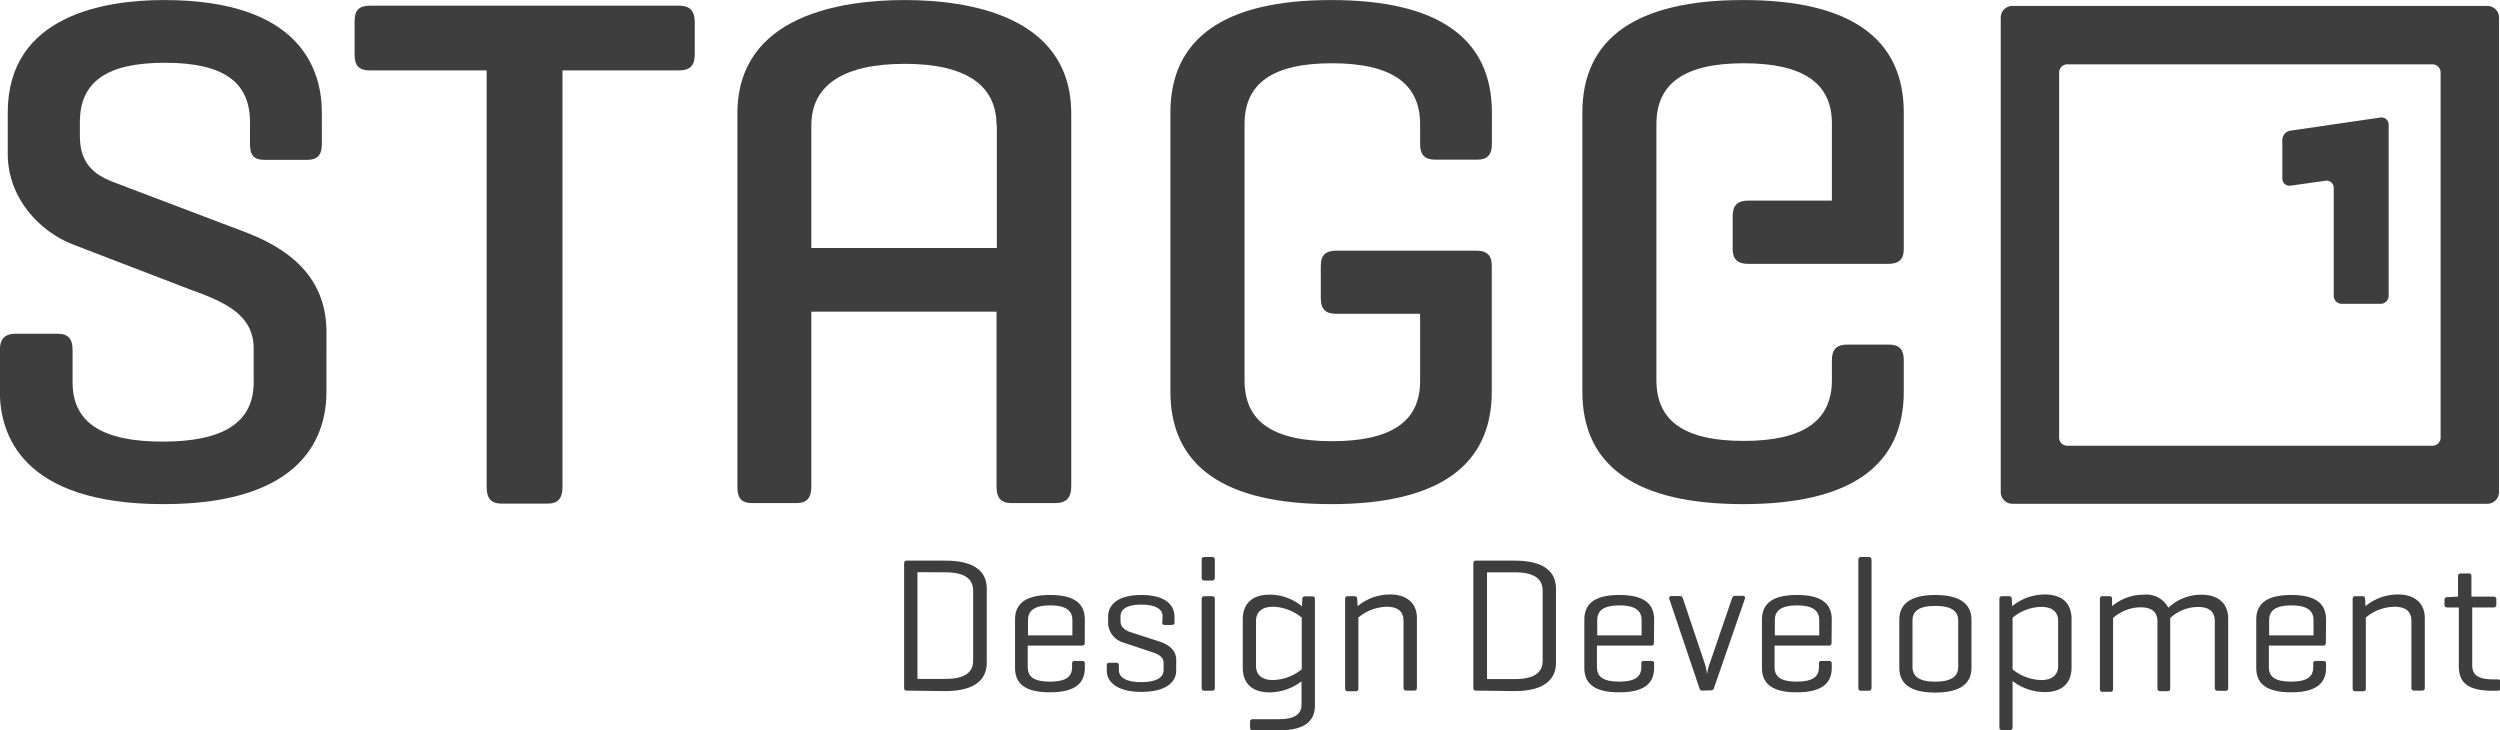
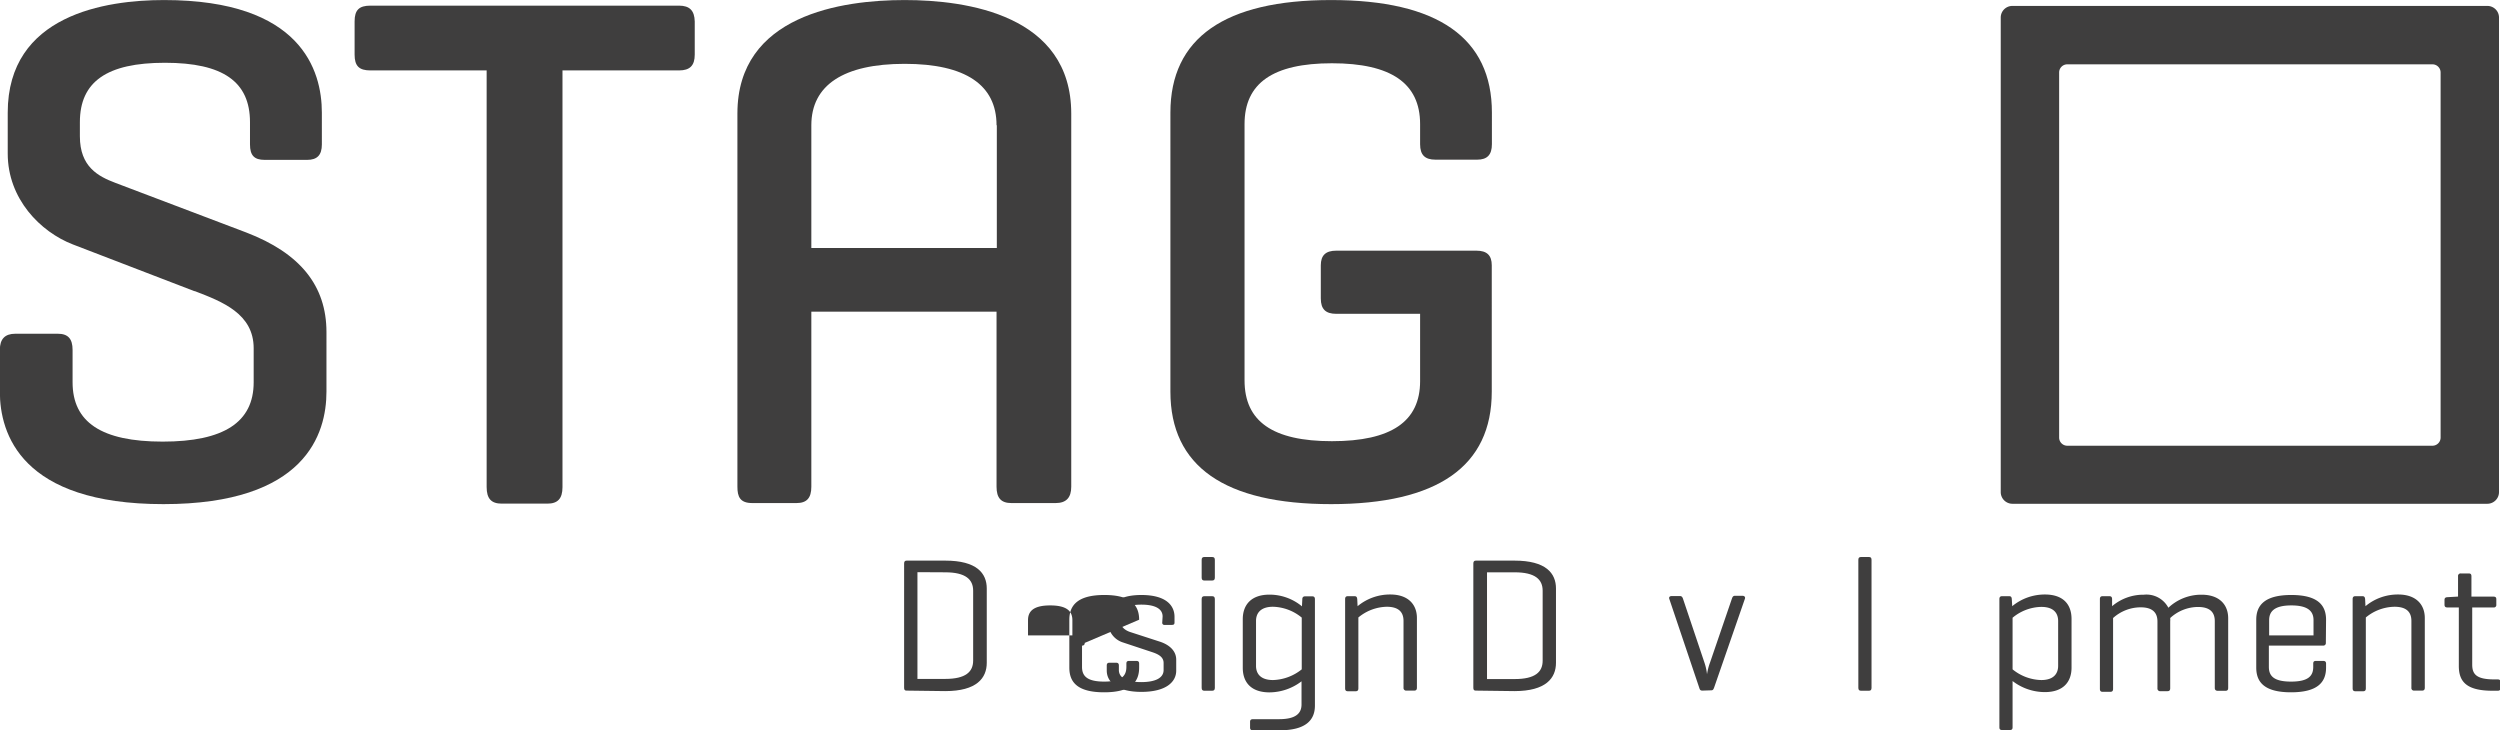
<svg xmlns="http://www.w3.org/2000/svg" width="124.43mm" height="36.34mm" viewBox="0 0 352.72 103">
  <defs>
    <style>.cls-1{fill:#3f3e3e;}</style>
  </defs>
  <g id="Claim">
    <path class="cls-1" d="M224.39,124c-.24,0-.32-.14-.32-.41V106.07c0-.27.11-.41.35-.41h5.45c4.45,0,5.86,1.78,5.86,3.94v10.47c0,2.16-1.41,4-5.86,4ZM226,107.31v15.06h3.91c2.89,0,3.94-1,3.94-2.59V109.9c0-1.57-1.05-2.59-3.94-2.59Z" transform="translate(-16.2 -26.57)" />
-     <path class="cls-1" d="M249.55,117.27a.34.34,0,0,1-.38.38h-7.66v3c0,1.24.65,2.08,3.13,2.08s3.13-.84,3.13-2.08v-.46c0-.27.11-.38.41-.38h1c.27,0,.4.11.4.38v.57c0,2.08-1.21,3.48-4.94,3.48s-4.91-1.4-4.91-3.48V114c0-2.08,1.24-3.49,4.94-3.49s4.91,1.41,4.91,3.49Zm-8-1.06h6.26v-2.15c0-1.22-.73-2.08-3.13-2.08s-3.13.86-3.13,2.08Z" transform="translate(-16.2 -26.57)" />
    <path class="cls-1" d="M256.39,124c-.27,0-.36-.11-.44-.38l-4.23-12.55c-.09-.25.05-.41.35-.41h1.16c.24,0,.35.16.43.41l3,8.93a7.66,7.66,0,0,1,.38,1.7,8.07,8.07,0,0,1,.43-1.67l3.08-9c.08-.25.19-.41.43-.41h1.05c.27,0,.44.16.36.41l-4.35,12.55c-.11.27-.16.38-.43.38Z" transform="translate(-16.2 -26.57)" />
-     <path class="cls-1" d="M274.61,117.27a.35.35,0,0,1-.38.38h-7.66v3c0,1.24.64,2.08,3.13,2.08s3.13-.84,3.13-2.08v-.46c0-.27.11-.38.4-.38h1c.27,0,.41.11.41.38v.57c0,2.08-1.22,3.48-4.94,3.48s-4.91-1.4-4.91-3.48V114c0-2.08,1.24-3.49,4.94-3.49s4.91,1.41,4.91,3.49Zm-8-1.06h6.26v-2.15c0-1.22-.73-2.08-3.13-2.08s-3.13.86-3.13,2.08Z" transform="translate(-16.2 -26.57)" />
    <path class="cls-1" d="M280.25,123.61c0,.27-.1.41-.37.41h-1.11c-.27,0-.38-.14-.38-.41V105.55c0-.27.11-.4.38-.4h1.11c.27,0,.37.13.37.4Z" transform="translate(-16.2 -26.57)" />
-     <path class="cls-1" d="M284.17,114c0-2.08,1.38-3.49,5.07-3.49s5.11,1.41,5.11,3.49v6.8c0,2.08-1.41,3.48-5.11,3.48s-5.07-1.4-5.07-3.48Zm8.31.13c0-1.27-.83-2.08-3.24-2.08s-3.21.81-3.21,2.08v6.53c0,1.27.84,2.08,3.21,2.08s3.24-.81,3.24-2.08Z" transform="translate(-16.2 -26.57)" />
    <path class="cls-1" d="M299.67,110.68c.27,0,.35.14.37.41l.06,1a7.21,7.21,0,0,1,4.61-1.65c2.6,0,3.76,1.41,3.76,3.46v6.86c0,2-1.16,3.45-3.76,3.45a7.49,7.49,0,0,1-4.56-1.56v6.53c0,.27-.11.38-.38.38h-1.1c-.27,0-.38-.11-.38-.38V111.09c0-.27.11-.41.38-.41Zm6.91,3.51c0-1.11-.62-2-2.38-2a6.5,6.5,0,0,0-4.05,1.53V121a6.63,6.63,0,0,0,4.05,1.51c1.76,0,2.38-.92,2.38-2Z" transform="translate(-16.2 -26.57)" />
    <path class="cls-1" d="M313.81,110.68c.27,0,.38.14.38.41l0,1a6.8,6.8,0,0,1,4.48-1.62,3.49,3.49,0,0,1,3.46,1.84,6.75,6.75,0,0,1,4.69-1.84c2.51,0,3.75,1.41,3.75,3.32v9.83c0,.27-.1.41-.4.41h-1.05c-.3,0-.44-.14-.44-.41v-9.42c0-1.21-.64-2-2.37-2a5.83,5.83,0,0,0-3.92,1.56,3,3,0,0,1,0,.49v9.42c0,.27-.11.41-.38.41H321a.37.37,0,0,1-.41-.41v-9.42c0-1.21-.65-2-2.37-2a5.83,5.83,0,0,0-3.89,1.51v10c0,.27-.11.41-.38.41h-1.1c-.27,0-.38-.14-.38-.41V111.09c0-.27.11-.41.38-.41Z" transform="translate(-16.2 -26.57)" />
    <path class="cls-1" d="M344.35,117.27a.35.35,0,0,1-.38.38h-7.66v3c0,1.24.64,2.08,3.13,2.08s3.13-.84,3.13-2.08v-.46c0-.27.11-.38.4-.38h1c.27,0,.41.11.41.38v.57c0,2.08-1.22,3.48-4.94,3.48s-4.91-1.4-4.91-3.48V114c0-2.08,1.24-3.49,4.94-3.49s4.91,1.41,4.91,3.49Zm-8-1.06h6.26v-2.15c0-1.22-.73-2.08-3.13-2.08s-3.13.86-3.13,2.08Z" transform="translate(-16.2 -26.57)" />
    <path class="cls-1" d="M349.51,110.68c.27,0,.35.14.38.41l.05,1a7.11,7.11,0,0,1,4.61-1.65c2.52,0,3.76,1.41,3.76,3.32v9.83c0,.27-.11.41-.38.41h-1.11a.36.36,0,0,1-.4-.41v-9.42c0-1.21-.65-2-2.38-2a6.5,6.5,0,0,0-4.05,1.51v10c0,.27-.1.41-.37.41h-1.11c-.27,0-.38-.14-.38-.41V111.09c0-.27.11-.41.38-.41Z" transform="translate(-16.2 -26.57)" />
    <path class="cls-1" d="M368,110.74c.27,0,.4.1.4.37v.76a.35.35,0,0,1-.4.4h-3v8.07c0,1.35.6,2.08,3.11,2.08h.48c.27,0,.41.11.41.41v.78c0,.3-.14.41-.41.41h-.72c-3.7,0-4.76-1.3-4.76-3.49v-8.26h-1.61c-.3,0-.41-.13-.41-.4v-.65c0-.27.11-.38.41-.4l1.4-.08H363v-2.87a.36.36,0,0,1,.41-.4h1.11c.27,0,.37.13.37.4v2.87Z" transform="translate(-16.2 -26.57)" />
    <path class="cls-1" d="M144.08,124c-.24,0-.32-.14-.32-.41V106.07c0-.27.1-.41.35-.41h5.45c4.45,0,5.86,1.78,5.86,3.94v10.47c0,2.16-1.41,4-5.86,4Zm1.56-16.71v15.06h3.92c2.89,0,3.94-1,3.94-2.59V109.9c0-1.57-1.05-2.59-3.94-2.59Z" transform="translate(-16.2 -26.57)" />
-     <path class="cls-1" d="M169.24,117.27a.34.34,0,0,1-.38.38H161.2v3c0,1.24.64,2.08,3.13,2.08s3.13-.84,3.13-2.08v-.46c0-.27.11-.38.4-.38h1c.27,0,.4.11.4.38v.57c0,2.08-1.21,3.48-4.94,3.48s-4.91-1.4-4.91-3.48V114c0-2.08,1.24-3.49,4.94-3.49s4.91,1.41,4.91,3.49Zm-8-1.06h6.26v-2.15c0-1.22-.73-2.08-3.13-2.08s-3.13.86-3.13,2.08Z" transform="translate(-16.2 -26.57)" />
+     <path class="cls-1" d="M169.24,117.27a.34.34,0,0,1-.38.38v3c0,1.24.64,2.08,3.13,2.08s3.13-.84,3.13-2.08v-.46c0-.27.11-.38.4-.38h1c.27,0,.4.11.4.38v.57c0,2.08-1.21,3.48-4.94,3.48s-4.91-1.4-4.91-3.48V114c0-2.08,1.24-3.49,4.94-3.49s4.91,1.41,4.91,3.49Zm-8-1.06h6.26v-2.15c0-1.22-.73-2.08-3.13-2.08s-3.13.86-3.13,2.08Z" transform="translate(-16.2 -26.57)" />
    <path class="cls-1" d="M180.23,113.54c0-1.05-1-1.67-3-1.67s-2.94.62-2.94,1.67v.7c0,.84.78,1.3,1.35,1.49l4.16,1.35c1.35.43,2.35,1.29,2.35,2.56v1.54c0,1.62-1.46,3-4.92,3s-4.88-1.43-4.88-3v-.73c0-.24.11-.38.35-.38h1c.25,0,.36.14.36.38v.65c0,1.08,1.08,1.7,3.15,1.7s3.16-.62,3.16-1.7v-1c0-.81-.67-1.21-1.56-1.51l-4.16-1.38a3,3,0,0,1-2.11-2.62v-1c0-1.62,1.25-3.08,4.7-3.08s4.67,1.46,4.67,3.08v.79c0,.24-.08.35-.38.35h-1a.3.3,0,0,1-.35-.35Z" transform="translate(-16.2 -26.57)" />
    <path class="cls-1" d="M187.6,108.06c0,.27-.11.41-.38.41h-1.1c-.27,0-.38-.14-.38-.41v-2.51c0-.27.11-.4.38-.4h1.1c.27,0,.38.13.38.4Zm0,15.55c0,.27-.11.41-.38.41h-1.1c-.27,0-.38-.14-.38-.41V111.09c0-.27.11-.41.38-.41h1.1c.27,0,.38.14.38.41Z" transform="translate(-16.2 -26.57)" />
    <path class="cls-1" d="M191.54,120.78v-6.86c0-2,1.17-3.46,3.76-3.46a7.17,7.17,0,0,1,4.59,1.65l.05-1c0-.27.13-.41.4-.41h1c.27,0,.38.14.38.41v15c0,2.08-1.32,3.49-5,3.49H193c-.3,0-.43-.11-.43-.38v-.81c0-.27.13-.38.43-.38h3.67c2.38,0,3.16-.84,3.16-2.08v-3.26a7.54,7.54,0,0,1-4.56,1.56C192.71,124.23,191.54,122.83,191.54,120.78Zm1.87-.27c0,1.1.64,2,2.4,2a6.77,6.77,0,0,0,4.05-1.51V113.7a6.63,6.63,0,0,0-4.05-1.53c-1.76,0-2.4.91-2.4,2Z" transform="translate(-16.2 -26.57)" />
    <path class="cls-1" d="M207.31,110.68c.27,0,.35.14.38.41l.05,1a7.14,7.14,0,0,1,4.62-1.65c2.51,0,3.75,1.41,3.75,3.32v9.83c0,.27-.11.41-.38.41h-1.1a.37.37,0,0,1-.41-.41v-9.42c0-1.21-.65-2-2.37-2a6.48,6.48,0,0,0-4,1.51v10c0,.27-.11.41-.38.41h-1.11c-.27,0-.38-.14-.38-.41V111.09c0-.27.11-.41.38-.41Z" transform="translate(-16.2 -26.57)" />
  </g>
  <g id="Stageone">
    <g id="one">
      <path class="cls-1" d="M367.13,27.4h-67A1.64,1.64,0,0,0,298.48,29v67a1.65,1.65,0,0,0,1.65,1.64h67a1.65,1.65,0,0,0,1.65-1.64V29A1.64,1.64,0,0,0,367.13,27.4Zm-6.59,9.38V88.31a1.15,1.15,0,0,1-1.15,1.14H307.87a1.15,1.15,0,0,1-1.15-1.14V36.78a1.15,1.15,0,0,1,1.15-1.14h51.52A1.15,1.15,0,0,1,360.54,36.78Z" transform="translate(-16.2 -26.57)" />
-       <path class="cls-1" d="M339.33,45a1.35,1.35,0,0,0-1.12,1.29l0,5.47a1,1,0,0,0,1.13,1l5-.7a1,1,0,0,1,1.12,1V68.3a1.14,1.14,0,0,0,1.14,1.13h5.48a1.14,1.14,0,0,0,1.13-1.13V44.14a1,1,0,0,0-1.12-1Z" transform="translate(-16.2 -26.57)" />
    </g>
    <g id="Stage">
-       <path class="cls-1" d="M262.13,26.57c-15,0-22.68,5.35-22.68,15.88V81.82c0,10.53,7.63,15.87,22.68,15.87s22.67-5.34,22.67-15.87V77.35c0-1.48-.66-2.17-2.08-2.17h-5.88c-1.51,0-2.18.67-2.18,2.17v2.84c0,5.77-4.07,8.58-12.43,8.58S249.9,86,249.9,80.19V44.07c0-5.77,4-8.58,12.33-8.58s12.43,2.78,12.43,8.48v10.9H262.84c-1.51,0-2.18.68-2.18,2.18v4.67c0,1.41.69,2.07,2.18,2.07h19.78c1.49,0,2.18-.66,2.18-2.07V42.45C284.8,31.92,277.17,26.57,262.13,26.57Z" transform="translate(-16.2 -26.57)" />
      <path class="cls-1" d="M204,26.57c-15,0-22.67,5.35-22.67,15.88V81.82c0,10.53,7.63,15.87,22.67,15.87s22.67-5.34,22.67-15.87V64c0-1.42-.69-2.07-2.17-2.07H204.73c-1.48,0-2.18.65-2.18,2.07v4.67c0,1.5.67,2.17,2.18,2.17h11.83v9.5c0,5.7-4.07,8.47-12.44,8.47s-12.33-2.8-12.33-8.58V44.07c0-5.77,4-8.58,12.33-8.58s12.44,2.81,12.44,8.58v2.84c0,1.51.67,2.18,2.17,2.18h5.89c1.41,0,2.07-.69,2.07-2.18V42.45C226.69,31.92,219.06,26.57,204,26.57Z" transform="translate(-16.2 -26.57)" />
      <path class="cls-1" d="M143.84,26.57c-8.82,0-23.6,2.09-23.6,16V95.24c0,1.38.35,2.3,2.09,2.3h6.25c1.44,0,2.09-.71,2.09-2.3V70.54H156.8v24.7c0,1.59.65,2.3,2.09,2.3h6.25c1.48,0,2.2-.75,2.2-2.3V42.6C167.34,28.66,152.61,26.57,143.84,26.57Zm13,17.67V61.55H130.67V44.24c0-5.67,4.55-8.67,13.17-8.67S156.8,38.57,156.8,44.24Z" transform="translate(-16.2 -26.57)" />
      <path class="cls-1" d="M112,27.36H68.46c-1.6,0-2.23.62-2.23,2.23v4.68c0,1.6.63,2.23,2.23,2.23h16.4V95.29c0,1.61.65,2.33,2.12,2.33h6.45c1.47,0,2.13-.72,2.13-2.33V36.5H112c1.54,0,2.22-.69,2.22-2.23V29.59C114.18,28.05,113.5,27.36,112,27.36Z" transform="translate(-16.2 -26.57)" />
      <path class="cls-1" d="M50.93,59.36l-18.46-7c-2.43-.92-5-2.27-5-6.56v-2c0-5.72,3.82-8.38,12-8.38s12,2.66,12,8.38v3.14c0,1.55.6,2.18,2.07,2.18h6c1.42,0,2.07-.69,2.07-2.18V42.45c0-5.93-2.89-15.88-22.26-15.88-8.24,0-22.06,2.07-22.06,15.88v5.78c0,6.4,4.61,11.05,9.19,12.82l17.14,6.59.07,0c3.89,1.49,8.3,3.19,8.3,8.06V80.5c0,5.63-4.2,8.37-12.84,8.37S26.44,86.13,26.44,80.5V75.93c0-1.57-.64-2.28-2.08-2.28h-6c-1.47,0-2.18.75-2.18,2.28v5.89c0,5.93,3,15.87,23.08,15.87s23-9.94,23-15.87V73.4C62.25,66.87,58.55,62.28,50.93,59.36Z" transform="translate(-16.2 -26.57)" />
    </g>
  </g>
</svg>